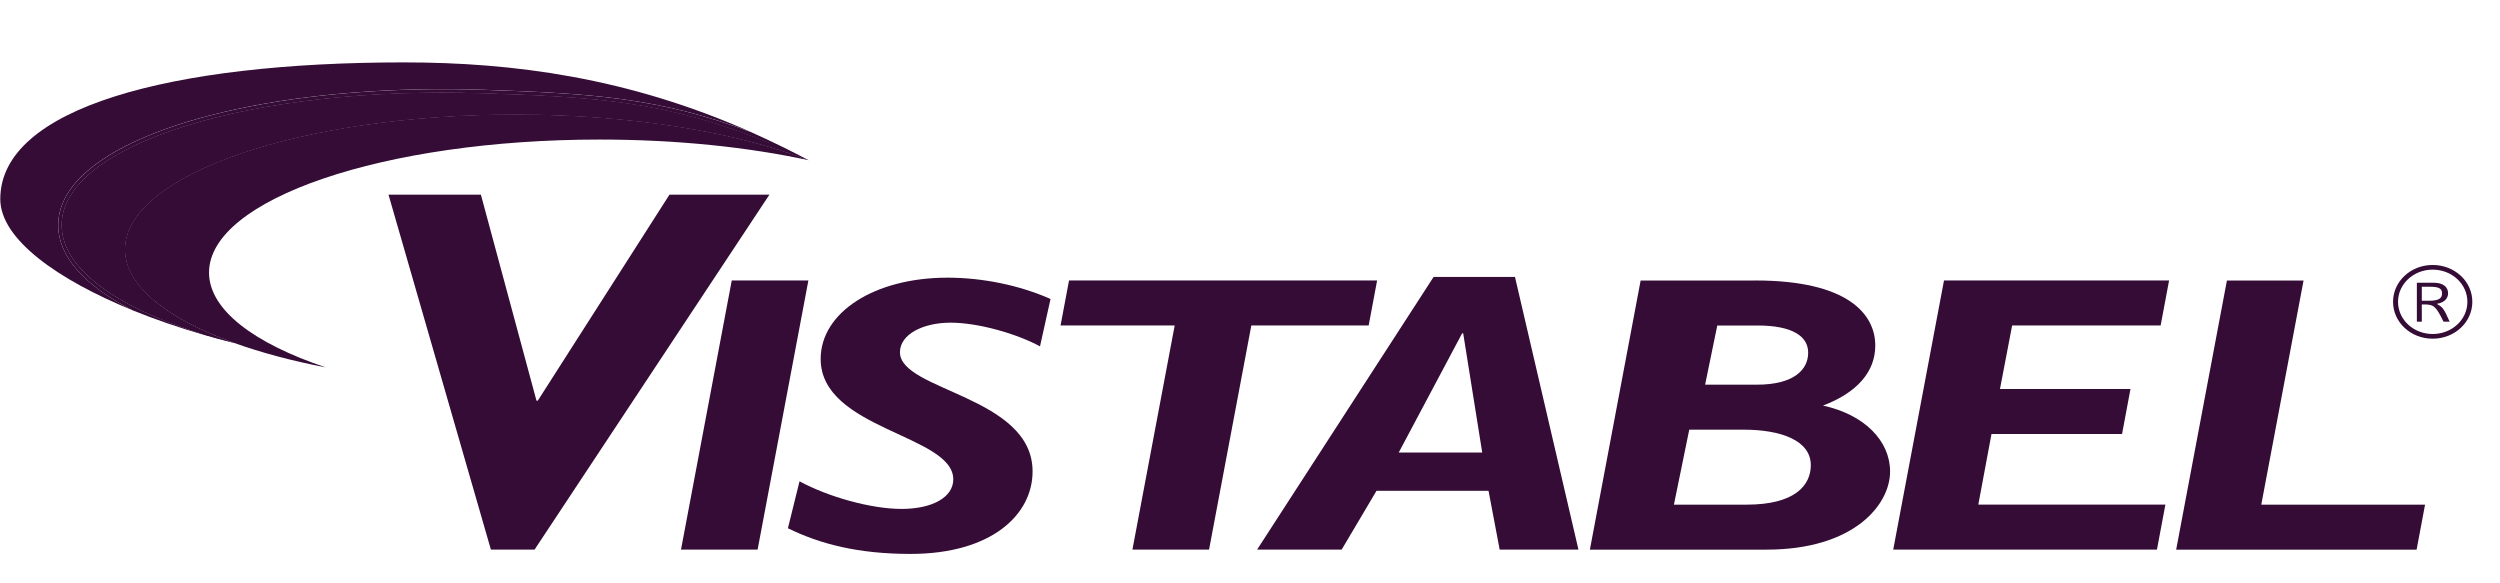
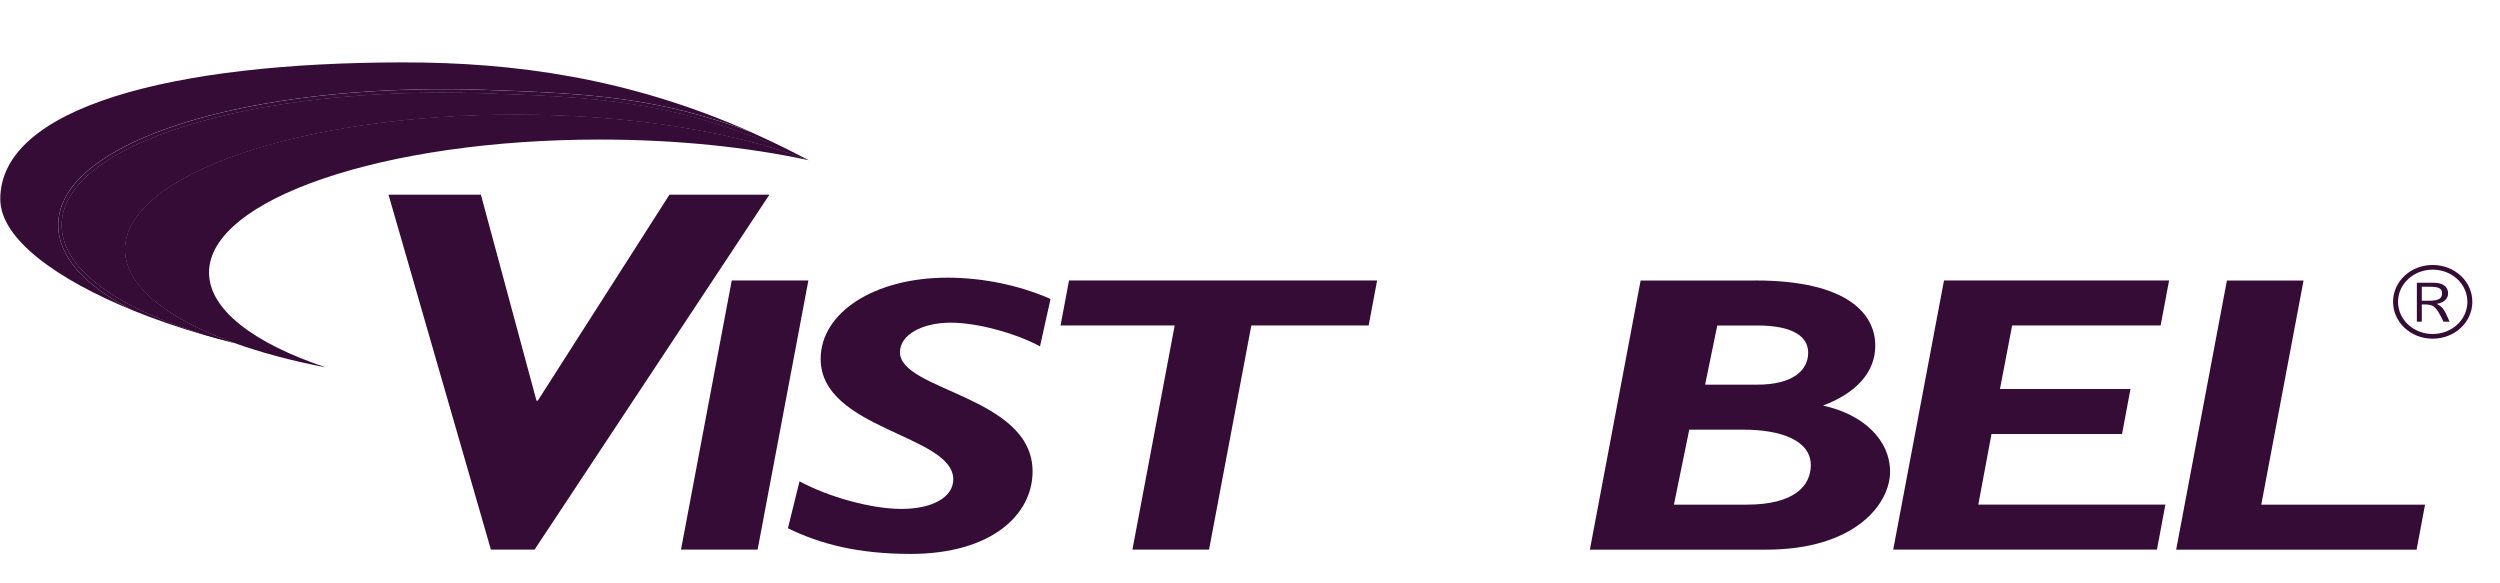
<svg xmlns="http://www.w3.org/2000/svg" width="90" height="21" viewBox="0 0 90 21" fill="none">
  <g clip-path="url(#clip0_1370_81)">
    <path d="M2.095 8.104C2.095 7.485 2.383 6.888 2.95 6.335C5.08 4.259 10.903 3.013 17.44 3.233C21.28 3.363 23.738 3.512 27.049 4.76C22.616 2.791 18.481 2.246 14.537 2.246C6.136 2.247 0.01 3.88 0.01 7.166C0.01 8.615 2.084 10.074 4.79 11.177C3.049 10.292 2.095 9.233 2.095 8.104Z" fill="#340C36" />
    <path d="M17.438 3.363C9.035 3.079 2.225 5.203 2.225 8.104C2.225 9.831 4.64 11.371 8.366 12.325C6.712 11.725 5.499 10.977 4.905 10.146C4.639 9.772 4.496 9.381 4.496 8.98C4.496 6.296 10.793 4.121 18.56 4.121C20.752 4.121 22.823 4.296 24.672 4.604C26.368 4.887 27.876 5.285 29.109 5.767C24.589 3.674 21.982 3.517 17.438 3.363Z" fill="#340C36" />
    <path d="M11.728 13.226C9.135 12.358 7.525 11.148 7.525 9.812C7.525 7.168 13.822 5.024 21.589 5.024C24.356 5.024 26.934 5.297 29.108 5.767C26.532 4.758 22.762 4.12 18.561 4.12C10.792 4.12 4.496 6.295 4.496 8.978C4.496 10.277 5.969 11.453 8.366 12.323C8.367 12.325 8.37 12.325 8.372 12.326L8.371 12.332C8.392 12.337 8.413 12.341 8.433 12.347C9.397 12.693 10.505 12.991 11.728 13.226Z" fill="#340C36" />
    <path d="M4.367 8.98C4.367 6.23 10.735 3.993 18.56 3.993C21.932 3.993 25.172 4.413 27.713 5.161C24.009 3.645 21.493 3.499 17.438 3.363C9.035 3.079 2.225 5.203 2.225 8.104C2.225 9.653 4.171 11.05 7.259 12.009C5.386 11.148 4.367 10.093 4.367 8.98Z" fill="#340C36" />
    <path d="M18.56 4.122C22.762 4.122 26.531 4.758 29.107 5.768C28.82 5.616 28.535 5.469 28.251 5.327C27.849 5.128 27.448 4.94 27.05 4.762C23.737 3.513 21.279 3.364 17.441 3.235C10.904 3.015 5.081 4.261 2.951 6.337C2.383 6.89 2.096 7.486 2.096 8.106C2.096 9.235 3.05 10.294 4.789 11.177C5.608 11.51 6.483 11.809 7.376 12.066C7.704 12.161 8.036 12.251 8.37 12.335L8.371 12.329C8.369 12.327 8.366 12.326 8.365 12.326C8.232 12.278 8.102 12.229 7.974 12.177C7.941 12.164 7.908 12.151 7.875 12.138C7.765 12.093 7.657 12.048 7.55 12.002C7.534 11.995 7.516 11.988 7.5 11.98C7.382 11.928 7.267 11.876 7.154 11.821C7.125 11.808 7.096 11.793 7.067 11.778C6.976 11.734 6.888 11.69 6.803 11.645C6.778 11.632 6.753 11.619 6.729 11.606C6.628 11.552 6.529 11.496 6.432 11.44C6.407 11.424 6.382 11.409 6.357 11.394C6.282 11.35 6.211 11.304 6.141 11.258C6.114 11.241 6.087 11.224 6.061 11.207C5.976 11.15 5.893 11.092 5.813 11.033C5.792 11.018 5.773 11.002 5.753 10.988C5.692 10.942 5.634 10.894 5.576 10.847C5.552 10.826 5.526 10.805 5.503 10.786C5.434 10.726 5.367 10.666 5.306 10.606C5.293 10.593 5.28 10.579 5.268 10.566C5.217 10.516 5.168 10.464 5.122 10.412C5.101 10.39 5.081 10.367 5.063 10.345C5.019 10.293 4.979 10.242 4.941 10.192C4.93 10.177 4.918 10.162 4.907 10.148C4.64 9.773 4.497 9.383 4.497 8.981C4.495 6.297 10.793 4.122 18.56 4.122ZM4.367 8.98C4.367 10.093 5.384 11.15 7.257 12.011C4.169 11.052 2.223 9.655 2.223 8.106C2.223 5.203 9.035 3.08 17.436 3.364C21.491 3.501 24.007 3.646 27.712 5.161C25.171 4.414 21.93 3.994 18.56 3.994C10.734 3.992 4.367 6.23 4.367 8.98Z" fill="#340C36" />
    <path d="M87.185 10.827V10.323H87.465C87.801 10.323 87.914 10.382 87.914 10.566C87.914 10.749 87.782 10.827 87.437 10.827H87.185ZM87.007 10.179V11.579H87.185V10.96H87.275C87.618 10.96 87.695 11.026 87.966 11.579H88.187C87.966 11.075 87.925 11.055 87.725 10.939C88.04 10.888 88.131 10.706 88.131 10.558C88.131 10.323 87.942 10.179 87.621 10.179H87.007ZM87.576 9.539C86.787 9.539 86.15 10.13 86.15 10.865C86.15 11.601 86.786 12.193 87.576 12.193C88.368 12.193 89.004 11.601 89.004 10.865C89.004 10.13 88.369 9.539 87.576 9.539ZM87.576 9.707C88.267 9.707 88.826 10.222 88.826 10.865C88.826 11.509 88.267 12.024 87.576 12.024C86.888 12.024 86.329 11.51 86.329 10.865C86.33 10.222 86.889 9.707 87.576 9.707Z" fill="#340C36" />
    <path d="M19.245 19.785H17.672L13.986 7.008H17.312L19.313 14.423H19.361L24.101 7.008H27.699L19.245 19.785Z" fill="#340C36" />
    <path d="M27.274 19.786H24.516L26.343 10.097H29.102L27.274 19.786Z" fill="#340C36" />
    <path d="M37.44 12.469C36.602 12.013 35.214 11.616 34.224 11.616C33.216 11.616 32.398 12.042 32.398 12.681C32.398 14.074 37.173 14.258 37.173 16.971C37.173 18.533 35.689 19.941 32.779 19.941C30.895 19.941 29.525 19.586 28.365 19.017L28.783 17.327C29.83 17.895 31.37 18.321 32.455 18.321C33.577 18.321 34.318 17.895 34.318 17.256C34.318 15.65 29.544 15.466 29.544 12.922C29.544 11.246 31.484 9.996 34.109 9.996C35.365 9.996 36.698 10.266 37.819 10.763L37.44 12.469Z" fill="#340C36" />
    <path d="M49.272 11.717H45.048L43.526 19.786H40.767L42.289 11.717H38.18L38.485 10.097H49.576L49.272 11.717Z" fill="#340C36" />
-     <path d="M56.824 19.785H53.988L53.587 17.668H49.555L48.3 19.785H45.256L51.61 9.969H54.539L56.824 19.785ZM50.354 16.291H53.36L52.675 12.001H52.636L50.354 16.291Z" fill="#340C36" />
    <path d="M63.191 10.097C66.539 10.097 67.51 11.319 67.51 12.441C67.51 13.378 66.863 14.132 65.628 14.601C67.129 14.927 68.043 15.879 68.043 16.974C68.043 18.167 66.749 19.787 63.59 19.787H57.236L59.063 10.098H63.191V10.097ZM60.261 18.167H62.885C64.598 18.167 65.189 17.485 65.189 16.746C65.189 15.851 64.103 15.468 62.773 15.468H60.813L60.261 18.167ZM61.384 13.848H63.249C64.582 13.848 65.094 13.308 65.094 12.697C65.094 12.101 64.523 11.718 63.267 11.718H61.822L61.384 13.848Z" fill="#340C36" />
    <path d="M77.783 11.717H72.437L71.999 14.004H76.697L76.394 15.623H71.694L71.219 18.166H77.954L77.65 19.786H68.156L69.984 10.097H78.087L77.783 11.717Z" fill="#340C36" />
    <path d="M81.406 18.167H87.302L86.998 19.787H78.342L80.169 10.098H82.928L81.406 18.167Z" fill="#340C36" />
  </g>
  <defs>
    <clipPath id="clip0_1370_81">
      <rect width="89.26" height="20.497" fill="white" />
    </clipPath>
  </defs>
</svg>